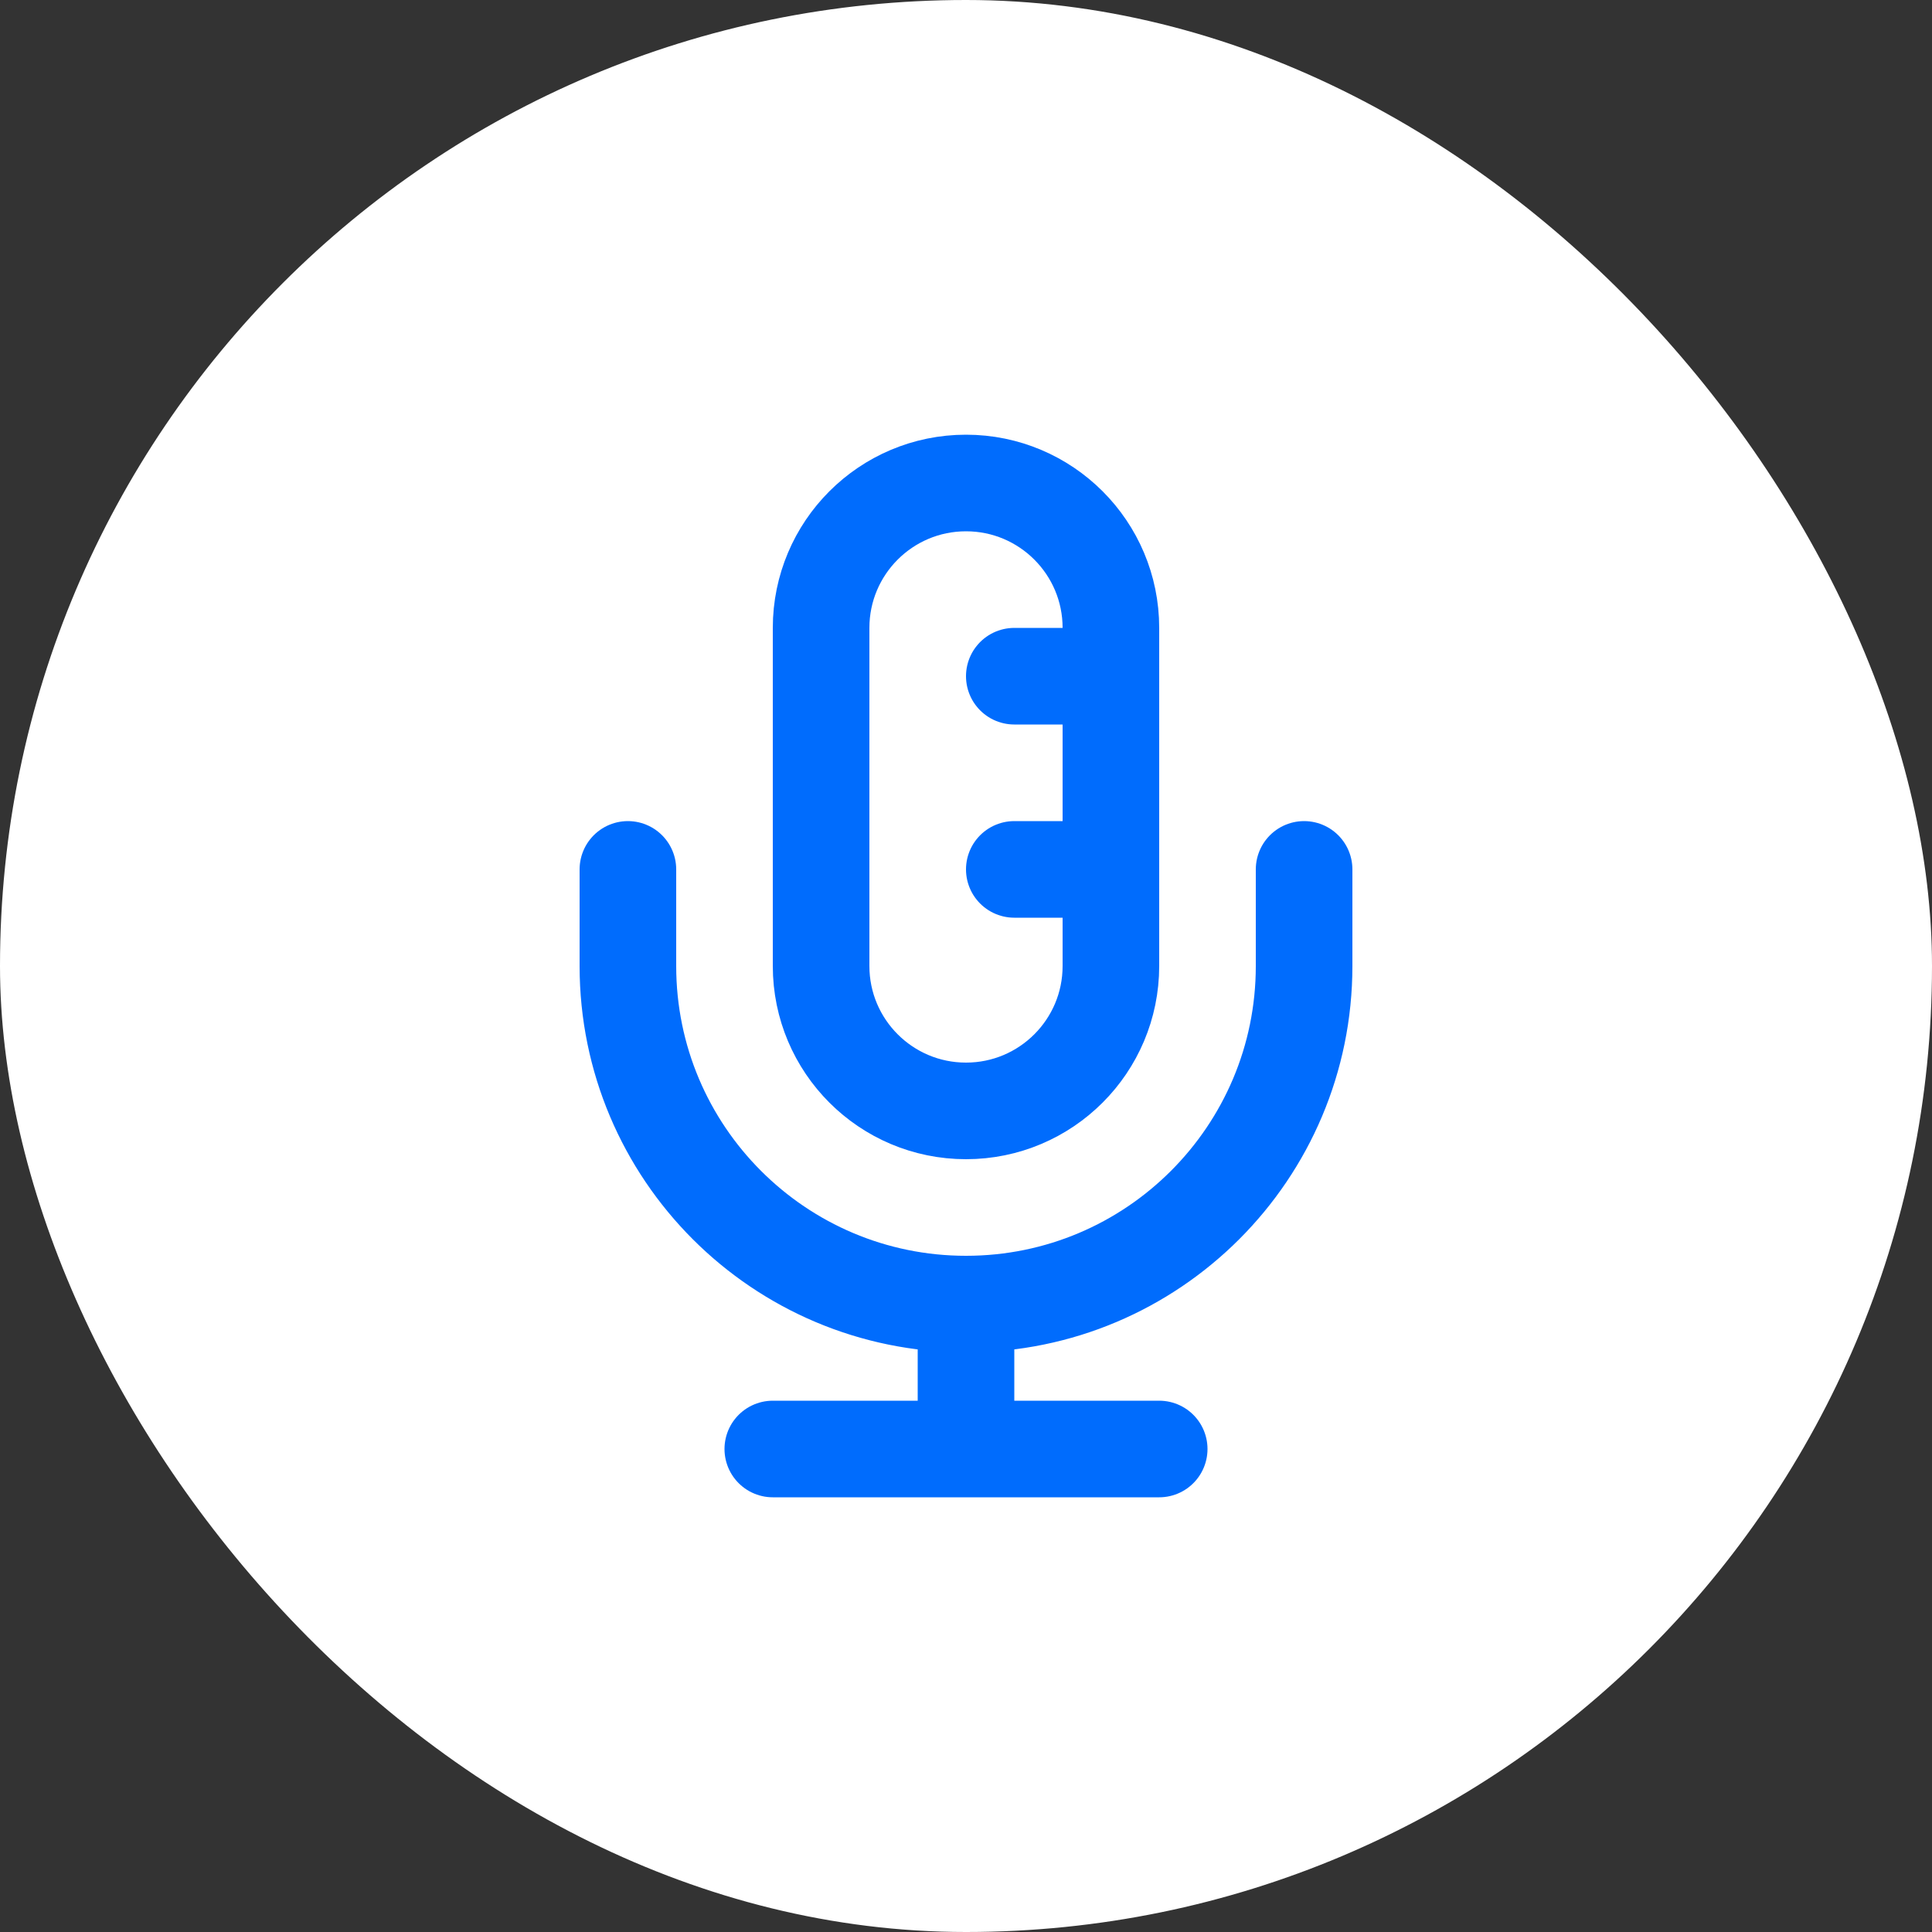
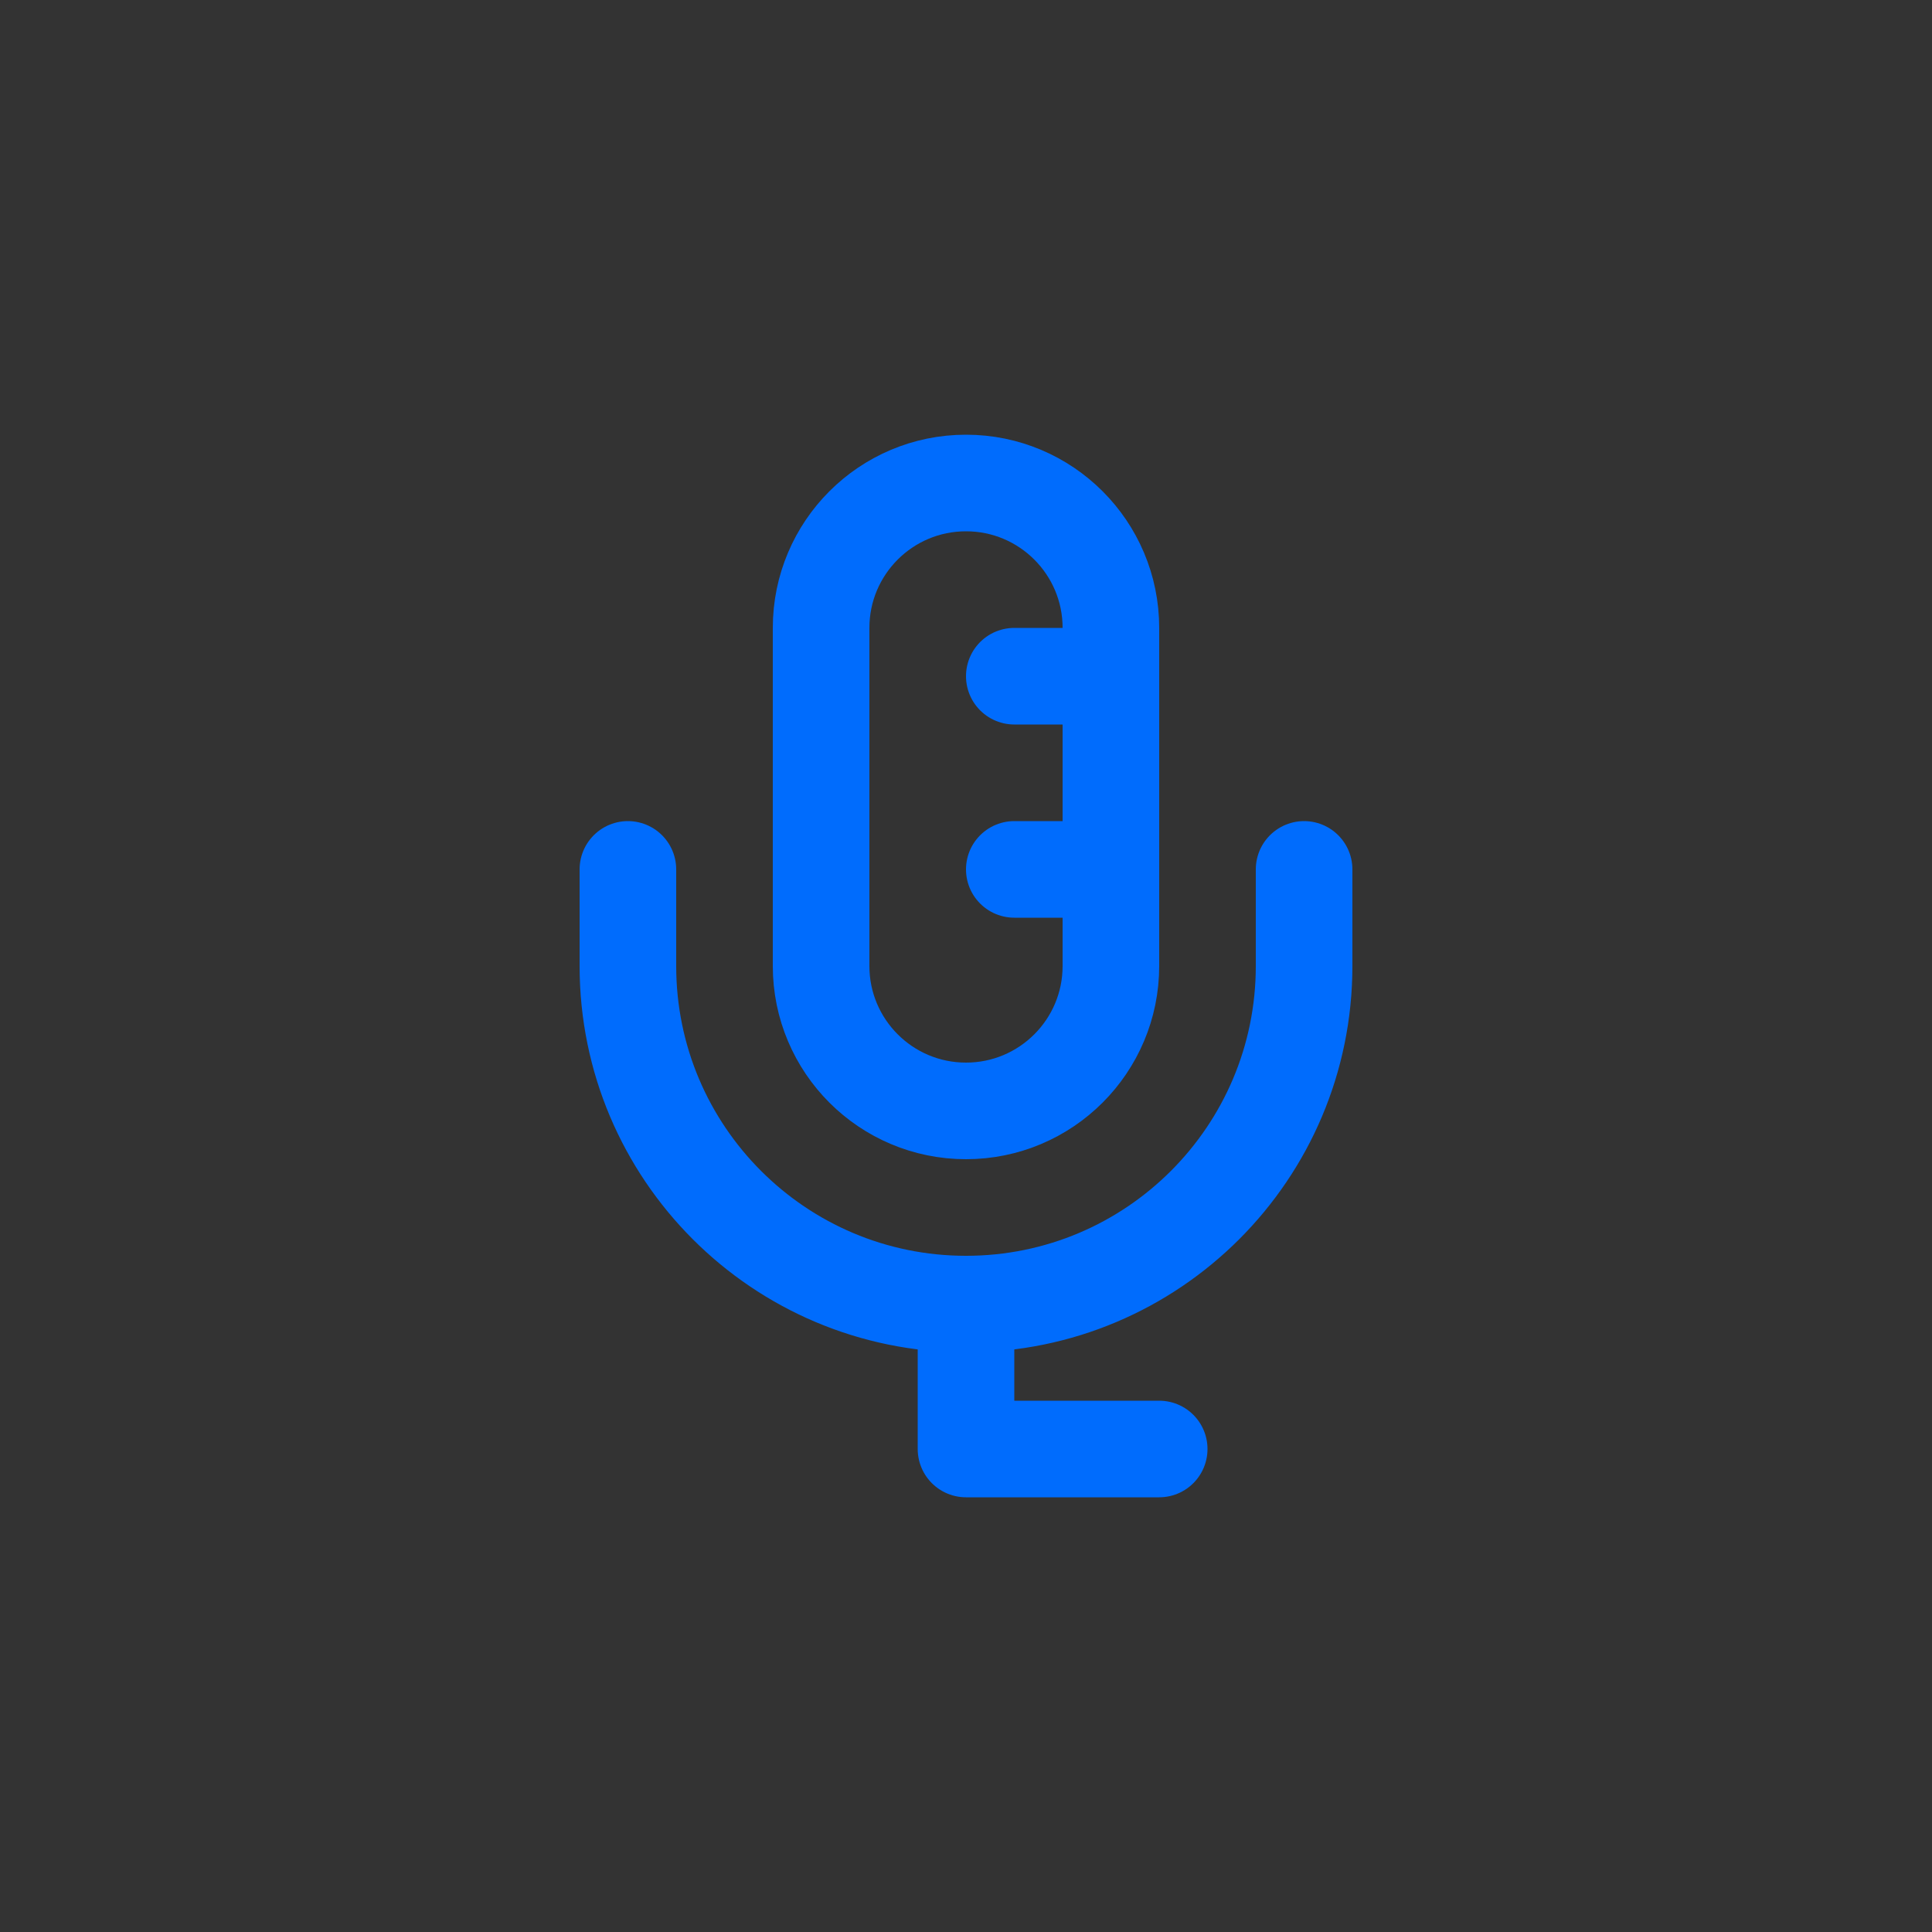
<svg xmlns="http://www.w3.org/2000/svg" width="40" height="40" viewBox="0 0 40 40" fill="none">
  <rect x="0" y="0" width="40" height="40" fill="#333333" stroke="none" />
-   <rect width="40" height="40" rx="20" fill="white" />
-   <path d="M27 18V20C27 23.866 23.866 27 20 27M13 18V20C13 23.866 16.134 27 20 27M20 27V30M16 30H24M23 14H21M23 18H21M20 23C18.343 23 17 21.657 17 20V13C17 11.343 18.343 10 20 10C21.657 10 23 11.343 23 13V20C23 21.657 21.657 23 20 23Z" stroke="#006CFD" stroke-width="2" stroke-linecap="round" stroke-linejoin="round" />
+   <path d="M27 18V20C27 23.866 23.866 27 20 27M13 18V20C13 23.866 16.134 27 20 27M20 27V30H24M23 14H21M23 18H21M20 23C18.343 23 17 21.657 17 20V13C17 11.343 18.343 10 20 10C21.657 10 23 11.343 23 13V20C23 21.657 21.657 23 20 23Z" stroke="#006CFD" stroke-width="2" stroke-linecap="round" stroke-linejoin="round" />
</svg>